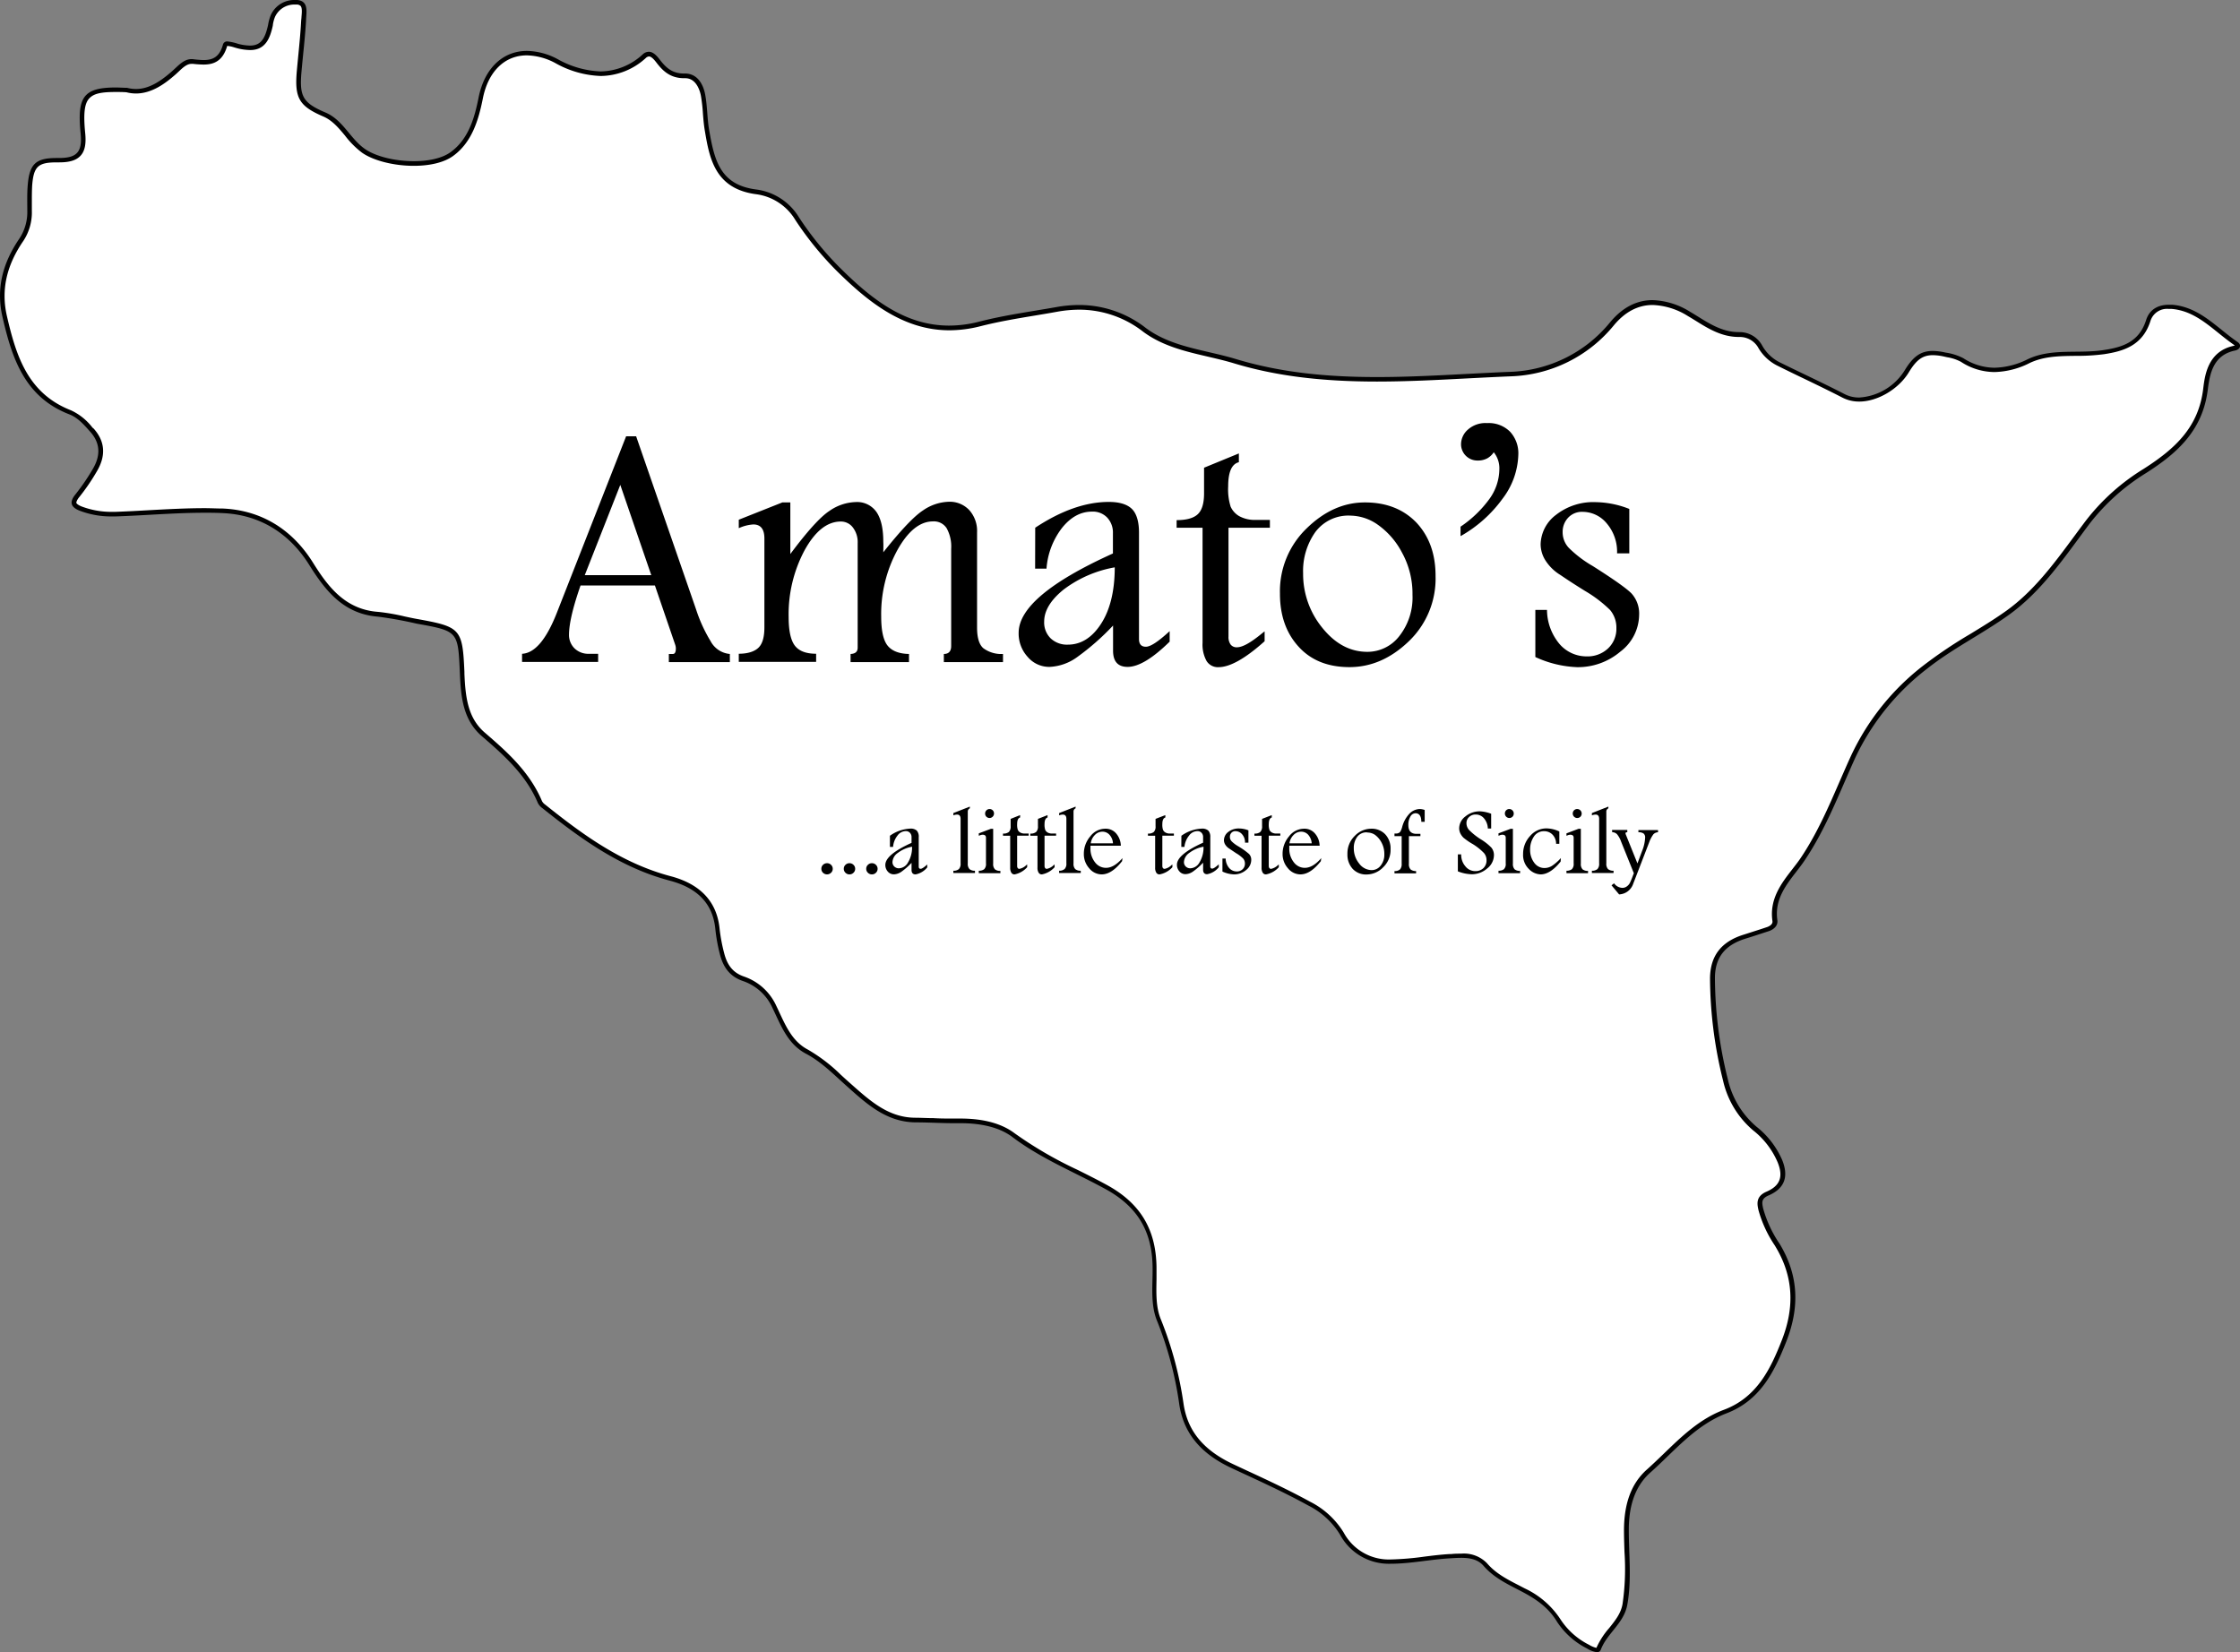
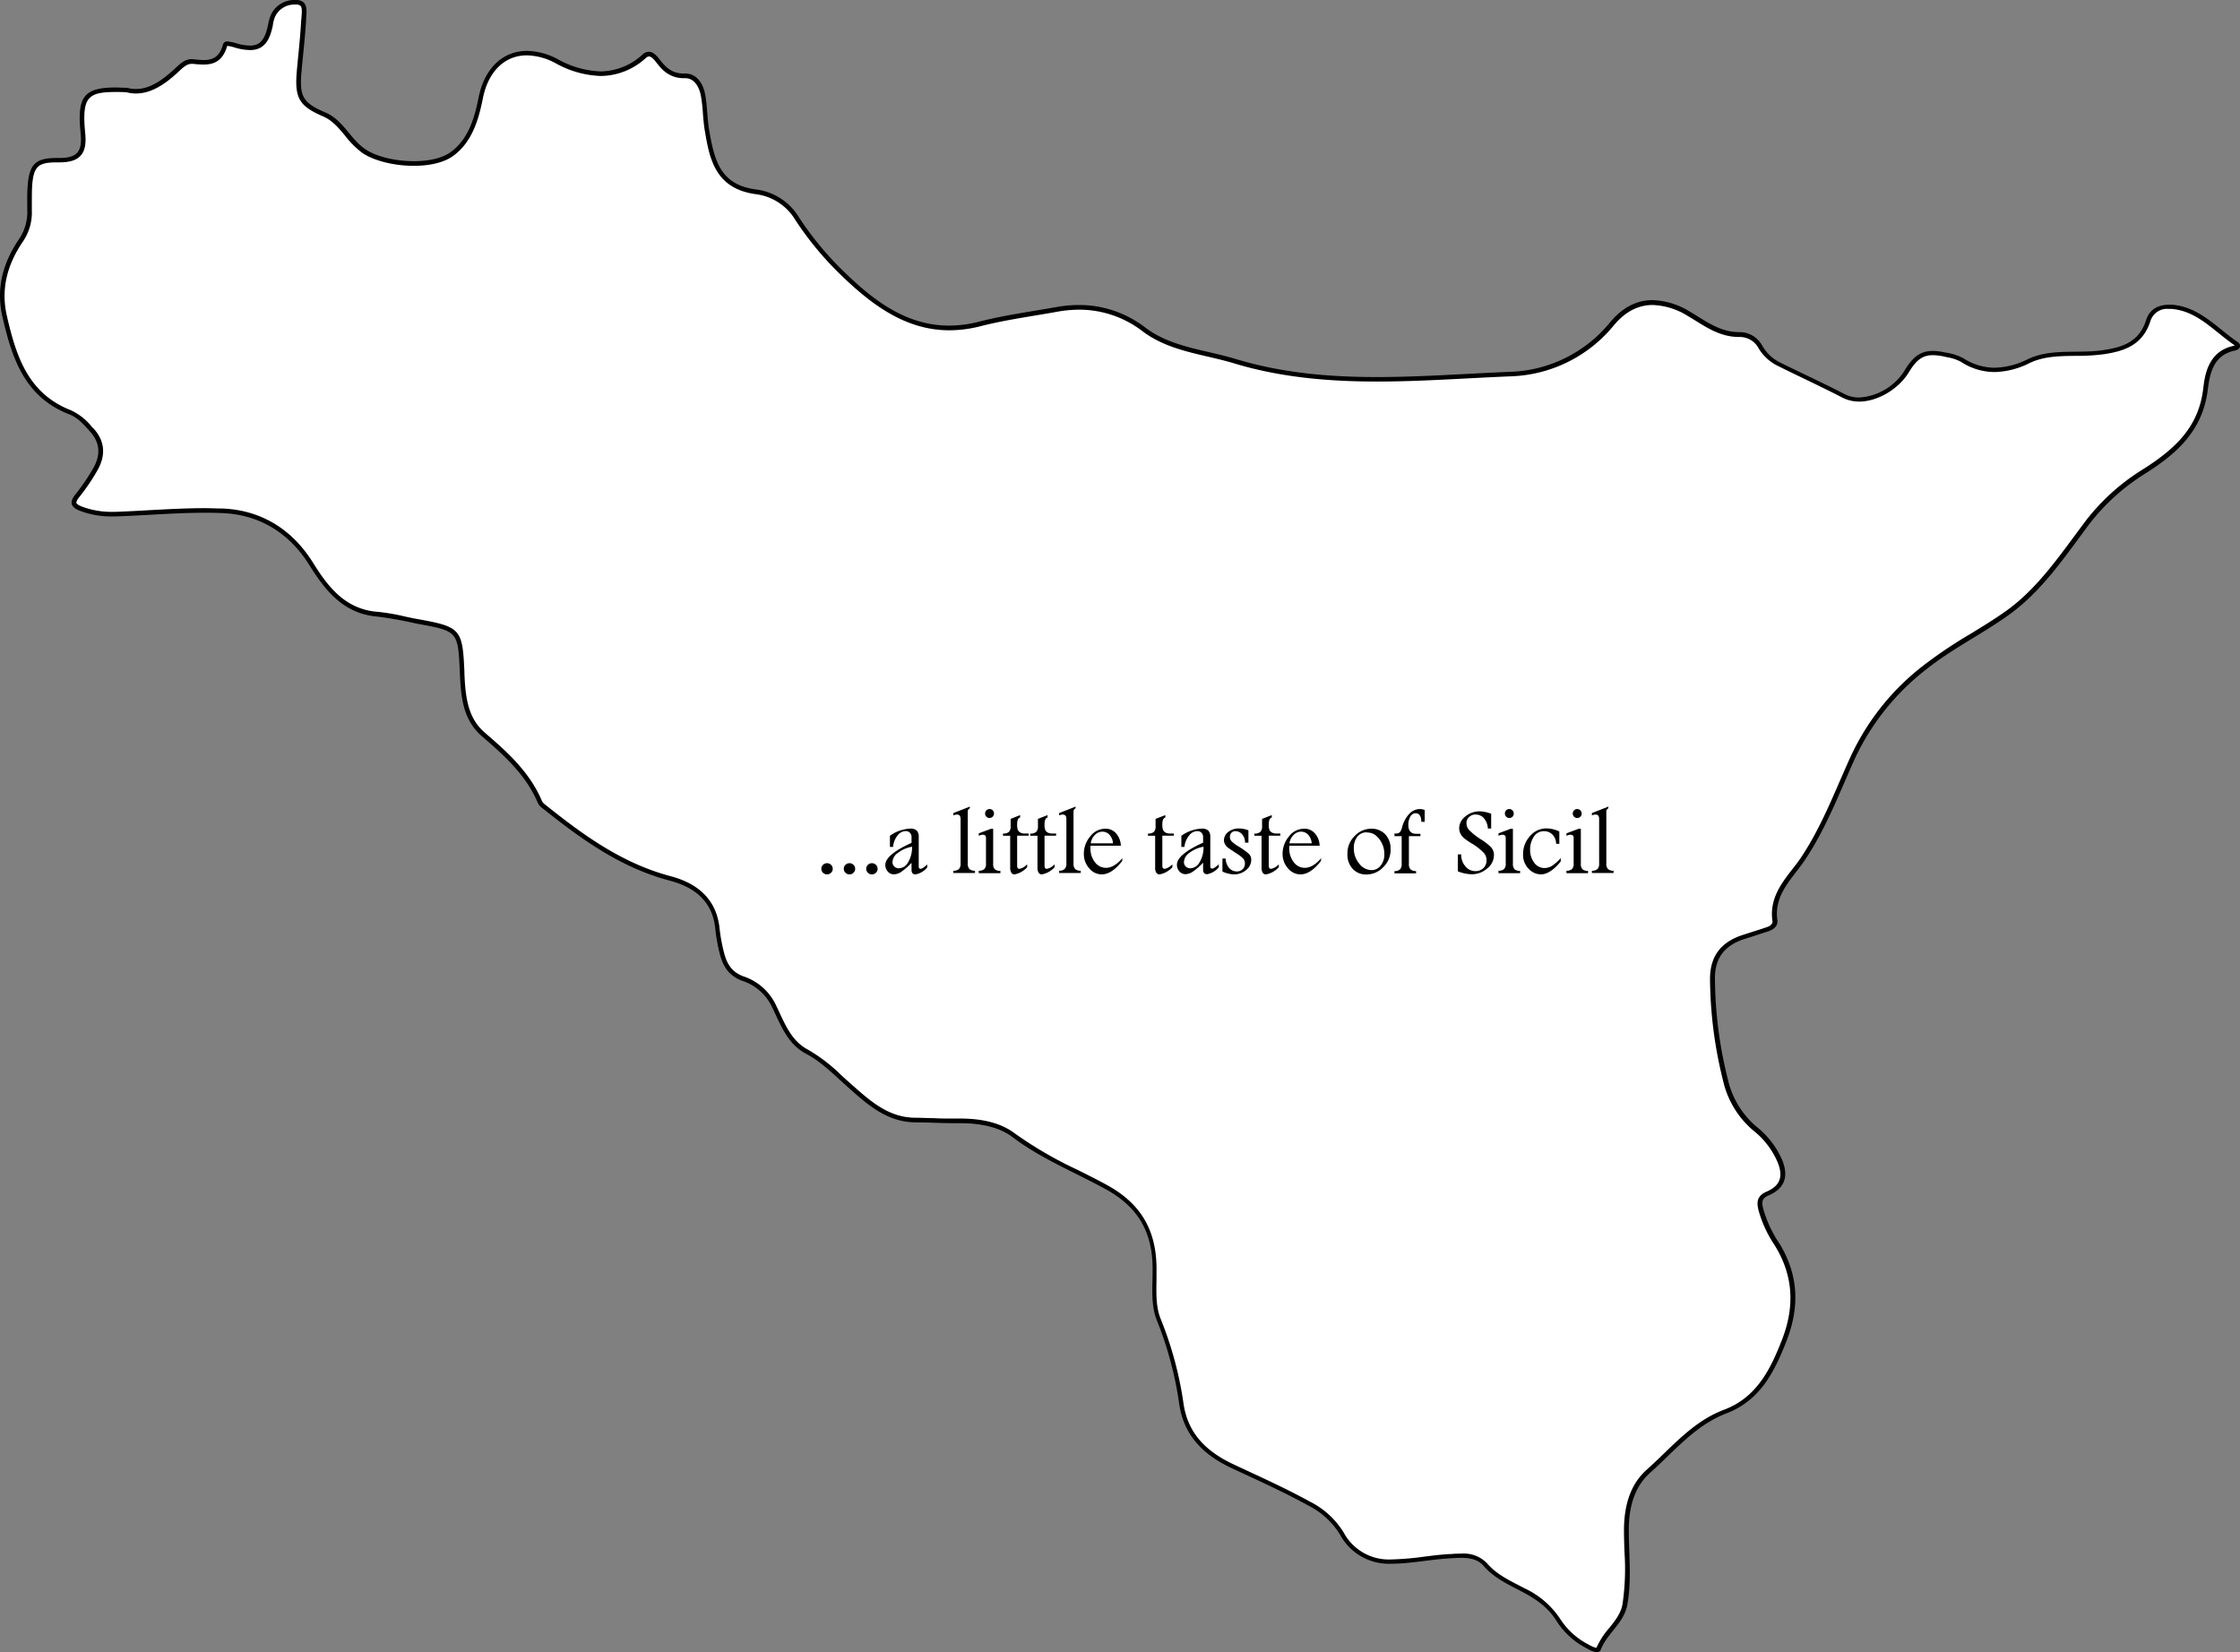
<svg xmlns="http://www.w3.org/2000/svg" viewBox="0 0 492.31 363.21">
  <rect x="0" y="0" width="492.31" height="363.21" fill="#808080" stroke="none" />
  <defs>
    <style>.cls-1{fill:#fff}</style>
  </defs>
  <title>amatos-logo-white</title>
  <g id="Layer_2" data-name="Layer 2">
    <g id="Layer_1-2" data-name="Layer 1">
      <path class="cls-1" d="M350.92 362.71A5.07 5.07 0 0 1 349 362a16.27 16.27 0 0 1-6.45-5.75 18.54 18.54 0 0 0-7.69-6.67l-1.31-.68c-2.66-1.36-5.17-2.66-7.18-5a6.64 6.64 0 0 0-5.3-1.92c-.71 0-1.43 0-2.14.09h-.39c-1.86.11-3.73.34-5.53.56a62 62 0 0 1-7.49.63 11.74 11.74 0 0 1-10.68-6.14 17.84 17.84 0 0 0-7.19-6.61c-4.61-2.54-9.43-4.77-14.09-6.94l-2.7-1.25c-6.77-3.17-10.36-7.5-11.3-13.64a78.86 78.86 0 0 0-4.9-18.47c-1.16-2.8-1.07-6-1-9v-1.91c.09-8.49-3.29-14.32-10.63-18.33-2.12-1.16-4.32-2.26-6.44-3.33a87.11 87.11 0 0 1-14-8.11c-2.71-2.06-6.72-3.14-11.59-3.14h-1.51c-1.47 0-3 0-4.42-.09-1.32 0-2.63-.08-3.94-.09-6.05 0-10.12-3.64-14.42-7.45l-.64-.57-1.67-1.51a35.61 35.61 0 0 0-7.19-5.51c-3.39-1.79-4.86-4.95-6.42-8.3-.24-.51-.47-1-.72-1.52a11.62 11.62 0 0 0-6.73-6.17c-2.56-.86-4-2.58-4.79-5.55a38 38 0 0 1-1-5.46c-.58-5.75-4-9.37-10.38-11.07-11-2.9-19.75-9.42-27.77-15.84a2.63 2.63 0 0 1-.83-.93c-2.73-6.51-7.9-11-12.46-14.9-3.89-3.36-4.4-8-4.64-13.31v-.41c-.41-9.24-.6-9.45-9.92-11.12-.94-.17-1.88-.38-2.82-.58a43.34 43.34 0 0 0-5.71-1c-7.54-.6-11.41-5.84-14.73-11.15-4.53-7.25-11.24-11.26-19.4-11.61-1.28 0-2.58-.08-4-.08-4 0-8.12.23-12.07.44-2.48.14-5 .28-7.56.36h-.74a19.2 19.2 0 0 1-6.79-1.2c-.89-.34-1.41-.73-1.52-1.15s.13-1 .71-1.69a45.39 45.39 0 0 0 3.83-5.6c1.94-3.25 1.73-6.22-.62-8.84l-.13-.2a12.3 12.3 0 0 0-4.53-3.67C5.75 86.88 3.09 78.53 1 69.58-.31 63.74.9 58.2 4.74 52.65a10.92 10.92 0 0 0 1.78-6.33v-1.71c0-1.28 0-2.6.07-3.88.36-4.45 1.52-5.54 5.91-5.54h.5c2.18 0 3.52-.41 4.35-1.32s1.11-2.36.89-4.64c-.44-4.44-.17-6.66 1-7.92s2.9-1.62 6.26-1.62c.73 0 1.52 0 2.38.07a8.45 8.45 0 0 0 2 .26c3.35 0 6.23-2.18 8.37-4.08l.65-.59c1-.95 2-1.84 3.15-1.84h.45a21.6 21.6 0 0 0 2.2.15c1.84 0 3.84-.45 4.75-3.77 0-.17.13-.32.56-.32a6.64 6.64 0 0 1 1.57.32l.64.18a11.28 11.28 0 0 0 2.73.41c2.8 0 3.81-2 4.46-4.94l.08-.41a7.86 7.86 0 0 1 .51-1.6 5.18 5.18 0 0 1 4.81-3h.53a1.64 1.64 0 0 1 1.17.5c.49.6.38 1.74.29 2.75 0 .28-.05.55-.07.81-.13 2.48-.38 5-.62 7.46-.12 1.23-.24 2.46-.34 3.69-.5 5.66.43 7.25 5.51 9.43 2.13.92 3.51 2.58 5 4.34a20 20 0 0 0 3.63 3.66c2.42 1.7 6.78 2.81 11.1 2.81 3.58 0 6.55-.74 8.38-2.09 4-2.93 5.4-7.67 6.33-12.36 1.23-6.15 5-9.83 10.15-9.83a14.33 14.33 0 0 1 6.5 1.75A21.22 21.22 0 0 0 132 16.2a14.32 14.32 0 0 0 9.61-3.83 1.62 1.62 0 0 1 1-.46c.58 0 1.2.47 2 1.48 1.27 1.67 2.76 3.3 5.72 3.3h.18c3 0 3.84 3.29 4 4.3a36.92 36.92 0 0 1 .45 3.93c.1 1.27.2 2.58.43 3.86 1.25 7.19 2.77 12.36 10.83 13.41a12.44 12.44 0 0 1 9 5.91 69.68 69.68 0 0 0 8.93 11c6.8 6.75 14.48 13 24.48 13a27.18 27.18 0 0 0 6.7-.88c3.94-1 8-1.69 12-2.35 1.63-.27 3.26-.54 4.89-.84a28 28 0 0 1 5-.46 23.37 23.37 0 0 1 14.35 5c4.15 3.09 9.19 4.26 14.06 5.4 1.91.44 3.88.9 5.76 1.47 9 2.72 19 4 31.27 4 6.59 0 13.29-.35 19.77-.69 3.21-.16 6.42-.33 9.63-.46a30.06 30.06 0 0 0 22.25-11c2.57-3.11 5.58-4.68 8.94-4.68a16 16 0 0 1 8 2.49c.59.34 1.18.7 1.76 1.07 2.75 1.71 5.6 3.47 9.22 3.47h.22a5.17 5.17 0 0 1 4.51 2.71 9.52 9.52 0 0 0 4 3.69c1.95 1 3.91 1.92 5.88 2.87 2.76 1.33 5.62 2.71 8.4 4.14a7.38 7.38 0 0 0 3.41.79 13.2 13.2 0 0 0 10.47-6.2c1.77-2.92 3.32-4 5.72-4a13 13 0 0 1 2.72.35l.55.12a10 10 0 0 1 3.19 1 13.07 13.07 0 0 0 7.14 2.17 17.46 17.46 0 0 0 7.51-1.93c3.24-1.53 6.67-1.57 10.3-1.61a44.57 44.57 0 0 0 6.2-.37c3.85-.59 8.11-1.68 9.77-7a4.28 4.28 0 0 1 4.49-3h.67c4.33.37 7.38 2.83 10.62 5.44 1.13.9 2.29 1.84 3.5 2.67.12.08.39.29.35.49s-.28.39-.69.48c-5 1-5.91 5.17-6.38 9-1.12 9.09-7.07 14-13.33 18a46.56 46.56 0 0 0-12.54 11.23c-.84 1.11-1.67 2.24-2.5 3.36-4.47 6.06-9.09 12.32-15.38 16.77-2.44 1.73-5.06 3.34-7.6 4.89a99.36 99.36 0 0 0-10.16 6.8 53.23 53.23 0 0 0-15.9 19.73c-.88 1.9-1.71 3.82-2.55 5.74-2.47 5.69-5 11.56-8.61 16.89-.55.82-1.17 1.61-1.82 2.46-2.33 3-5 6.38-4.28 11 .17 1.21-1.2 1.75-1.62 1.89l-1.42.46c-1.19.39-2.37.78-3.56 1.14-4.76 1.46-7.09 4.46-7.12 9.17a93.05 93.05 0 0 0 2.86 22.36 19.65 19.65 0 0 0 6.44 10.68 18.16 18.16 0 0 1 5.52 7.16c1.41 3.45.55 5.71-2.71 7.11-2.05.88-1.75 2.21-1.47 3.49a25.68 25.68 0 0 0 3.51 7.59l.18.31c3.94 6.53 4.39 13.4 1.4 21-2.48 6.31-5.52 12.71-12.91 15.51-5.29 2-9.27 5.85-13.12 9.56-1.2 1.17-2.45 2.37-3.71 3.49-3.28 2.91-4.88 7.16-4.9 13 0 1.6.06 3.22.11 4.79a54.2 54.2 0 0 1-.44 11.57c-.39 2.19-1.67 3.78-3 5.46a16.65 16.65 0 0 0-2.77 4.31c-.13.25-.21.34-.46.34z" />
      <path d="M64.77 1h.48a1.19 1.19 0 0 1 .83.32c.36.44.26 1.52.18 2.38 0 .29-.05.57-.07.83-.13 2.47-.37 5-.61 7.43-.12 1.24-.24 2.47-.35 3.71-.51 5.89.52 7.66 5.81 9.93 2 .87 3.36 2.49 4.78 4.2a19.47 19.47 0 0 0 3.73 3.75c2.49 1.76 7 2.9 11.38 2.9 3.68 0 6.76-.78 8.67-2.18 4.13-3 5.58-7.89 6.53-12.67 1.18-5.9 4.79-9.43 9.66-9.43a13.77 13.77 0 0 1 6.27 1.7A21.78 21.78 0 0 0 132 16.7a14.82 14.82 0 0 0 9.94-3.95 1.13 1.13 0 0 1 .7-.34c.4 0 .93.43 1.58 1.28 1.29 1.69 2.93 3.5 6.12 3.5h.26c2.54 0 3.29 3 3.45 3.89a36.5 36.5 0 0 1 .44 3.88c.1 1.28.21 2.6.44 3.9 1 5.93 2.21 12.64 11.25 13.83a11.85 11.85 0 0 1 8.63 5.68 70.77 70.77 0 0 0 9 11.09c6.89 6.82 14.66 13.14 24.84 13.14a27.66 27.66 0 0 0 6.82-.89c3.92-1 8-1.69 12-2.35 1.6-.27 3.26-.54 4.89-.84a27.89 27.89 0 0 1 4.89-.45 22.84 22.84 0 0 1 14 4.85c4.24 3.15 9.33 4.34 14.25 5.48 1.9.45 3.86.9 5.73 1.47 9.07 2.74 19.05 4 31.41 4 6.6 0 13.31-.35 19.8-.69 3.15-.16 6.42-.33 9.62-.46a30.51 30.51 0 0 0 22.61-11.18c2.48-3 5.35-4.5 8.56-4.5a15.54 15.54 0 0 1 7.72 2.42c.58.34 1.17.7 1.75 1.06 2.81 1.75 5.72 3.55 9.49 3.55h.3a4.67 4.67 0 0 1 4 2.46 10 10 0 0 0 4.23 3.89c2 1 3.95 1.94 5.89 2.87 2.76 1.33 5.61 2.71 8.38 4.14a8 8 0 0 0 3.64.84c4 0 8.63-2.71 10.9-6.44 1.68-2.78 3.06-3.76 5.29-3.76a12 12 0 0 1 2.61.34l.55.12a9.78 9.78 0 0 1 3 1 13.54 13.54 0 0 0 7.4 2.25 18 18 0 0 0 7.73-2c3.13-1.48 6.51-1.52 10.08-1.56a45.66 45.66 0 0 0 6.27-.37c4-.62 8.43-1.75 10.18-7.33a3.82 3.82 0 0 1 4-2.62h.63c4.17.35 7.17 2.77 10.35 5.33 1.13.91 2.31 1.85 3.53 2.69L491 76c-5.76 1.18-6.42 6.53-6.77 9.4-1 8.39-6 13.13-13.11 17.67a47.21 47.21 0 0 0-12.67 11.35c-.84 1.11-1.67 2.24-2.5 3.36-4.44 6-9 12.26-15.26 16.66-2.44 1.73-5.05 3.32-7.58 4.87a100.4 100.4 0 0 0-10.21 6.84 53.77 53.77 0 0 0-16.05 19.91c-.88 1.91-1.72 3.86-2.55 5.75-2.46 5.67-5 11.52-8.56 16.81-.54.8-1.16 1.59-1.81 2.43-2.38 3.07-5.09 6.55-4.38 11.42.12.82-.94 1.24-1.27 1.34l-1.42.47-3.55 1.14c-5 1.52-7.44 4.68-7.48 9.63a94.1 94.1 0 0 0 2.87 22.49 20.18 20.18 0 0 0 6.62 10.94 17.78 17.78 0 0 1 5.37 7c1.29 3.18.54 5.17-2.44 6.46-2.44 1.05-2.05 2.79-1.77 4.06a26.32 26.32 0 0 0 3.57 7.74l.18.3c3.85 6.4 4.3 13.13 1.37 20.58-2.44 6.21-5.42 12.49-12.62 15.23-5.4 2-9.41 5.92-13.29 9.66-1.2 1.16-2.45 2.36-3.7 3.48-3.4 3-5.05 7.38-5.07 13.35 0 1.61.06 3.24.11 4.81a53.73 53.73 0 0 1-.43 11.46c-.37 2.06-1.61 3.6-2.92 5.24a17.35 17.35 0 0 0-2.82 4.37 5.41 5.41 0 0 1-1.62-.68A16.06 16.06 0 0 1 343 356a19 19 0 0 0-7.88-6.85l-1.31-.68c-2.61-1.34-5.08-2.62-7-4.86a7.07 7.07 0 0 0-5.68-2.1c-.73 0-1.46 0-2.17.09h-.39c-1.87.11-3.75.34-5.57.57a63.05 63.05 0 0 1-7.47.62 11.25 11.25 0 0 1-10.2-5.9 18.31 18.31 0 0 0-7.38-6.79c-4.62-2.54-9.44-4.78-14.1-6.94l-2.72-1.27c-6.6-3.08-10.1-7.29-11-13.26a79.43 79.43 0 0 0-5-18.63c-1.12-2.7-1-5.82-.95-8.83v-1.92c.09-8.69-3.37-14.66-10.89-18.77-2.13-1.17-4.33-2.27-6.46-3.33a87 87 0 0 1-13.83-8.04c-2.84-2.15-6.85-3.24-11.9-3.24h-1.52c-1.46 0-3 0-4.41-.09-1.29 0-2.62-.08-3.94-.09-5.86 0-9.86-3.58-14.09-7.33l-.64-.57c-.56-.49-1.11-1-1.66-1.5a36.1 36.1 0 0 0-7.29-5.58c-3.24-1.71-4.68-4.8-6.21-8.07q-.35-.77-.72-1.53a12.1 12.1 0 0 0-7-6.42c-2.41-.81-3.75-2.37-4.47-5.21a36.8 36.8 0 0 1-1-5.38c-.6-5.9-4.21-9.77-10.75-11.5-10.89-2.88-19.6-9.36-27.59-15.75a2.19 2.19 0 0 1-.68-.74c-2.78-6.61-8-11.11-12.59-15.08-3.74-3.23-4.24-7.78-4.47-12.95v-.41c-.42-9.45-.81-9.88-10.33-11.6-.93-.16-1.88-.37-2.81-.57a45.4 45.4 0 0 0-5.77-1c-7.36-.5-11.16-5.67-14.4-10.87-4.63-7.4-11.47-11.49-19.8-11.85-1.29 0-2.61-.08-4-.08-4 0-8.14.23-12.11.44-2.47.14-5 .28-7.53.37h-.73a18.46 18.46 0 0 1-6.59-1.16c-1-.39-1.19-.72-1.22-.81s.09-.61.62-1.25a45.19 45.19 0 0 0 3.87-5.65c2.06-3.46 1.83-6.63-.68-9.43l-.26-.21a12.66 12.66 0 0 0-4.73-3.81C6.15 86.5 3.55 78.29 1.52 69.47c-1.31-5.69-.12-11.1 3.63-16.54A11.36 11.36 0 0 0 7 46.32v-1.71c0-1.27 0-2.58.07-3.84.33-4.17 1.29-5.08 5.4-5.08H13c2.33 0 3.79-.46 4.72-1.48s1.25-2.59 1-5c-.41-4.22-.16-6.41.86-7.54s2.68-1.45 5.89-1.45c.69 0 1.44 0 2.31.06a8.48 8.48 0 0 0 2.11.27c3.52 0 6.5-2.25 8.71-4.2l.65-.6c.93-.88 1.82-1.71 2.81-1.71h.4a22.36 22.36 0 0 0 2.25.15c1.9 0 4.19-.46 5.22-4.09H50a6.43 6.43 0 0 1 1.43.3c.23.07.45.14.66.19A11.72 11.72 0 0 0 55 11c3.32 0 4.34-2.56 4.95-5.33l.05-.4a7.7 7.7 0 0 1 .43-1.53A4.65 4.65 0 0 1 64.77 1m0-1a5.65 5.65 0 0 0-5.26 3.32 10.27 10.27 0 0 0-.59 2.16c-.7 3.21-1.7 4.54-4 4.54a11.3 11.3 0 0 1-2.61-.39A11 11 0 0 0 50 9.11a.94.94 0 0 0-1 .69c-.77 2.81-2.33 3.4-4.27 3.4a22.59 22.59 0 0 1-2.39-.2h-.29c-1.67 0-2.89 1.46-4.13 2.56-2.46 2.18-5.08 4-8 4a7.55 7.55 0 0 1-2-.26c-.89 0-1.71-.07-2.46-.07-7.22 0-8.52 2.17-7.74 10.09.4 4.05-.77 5.41-4.74 5.41h-.5c-4.63 0-6 1.29-6.39 6-.15 1.82-.09 3.71-.09 5.58a10.59 10.59 0 0 1-1.69 6.06C.69 57.64-.93 63.26.55 69.69c2.09 9.1 4.89 17.61 14.69 21.39 1.9.74 3.22 2.3 4.57 3.8 2.36 2.63 2.25 5.42.56 8.25a46.53 46.53 0 0 1-3.78 5.53c-1.55 1.88-.85 2.92 1 3.63a19.49 19.49 0 0 0 7 1.23h.76c6.54-.22 13.08-.81 19.61-.81 1.32 0 2.65 0 4 .08 8.11.35 14.63 4.39 19 11.38 3.6 5.76 7.59 10.78 15.11 11.38a85.71 85.71 0 0 1 8.48 1.53c9.24 1.66 9.11 1.66 9.53 11.06.22 5 .66 10.08 4.81 13.67 4.92 4.24 9.73 8.53 12.33 14.71a3.17 3.17 0 0 0 1 1.13c8.48 6.78 17.21 13.09 28 15.93 5.43 1.44 9.4 4.5 10 10.64a37.06 37.06 0 0 0 1 5.53c.71 2.78 2.1 4.89 5.12 5.91a11 11 0 0 1 6.44 5.91c1.84 3.78 3.28 7.89 7.36 10.05 3.35 1.77 6 4.47 8.76 6.94 4.48 4 8.83 8.11 15.39 8.15 2.78 0 5.57.18 8.35.18h1.52c4.08 0 8.29.76 11.29 3 6.35 4.81 13.66 7.73 20.5 11.47 7.46 4.08 10.45 9.83 10.37 17.89 0 3.74-.45 7.65 1 11.14a78.59 78.59 0 0 1 4.87 18.35c1.09 7.14 5.69 11.27 11.57 14 5.64 2.63 11.3 5.17 16.76 8.18a17.22 17.22 0 0 1 7 6.42 12.18 12.18 0 0 0 11.06 6.39c4.4 0 8.69-.94 13.05-1.19.82-.05 1.67-.11 2.5-.11 1.87 0 3.67.31 4.92 1.75 2.42 2.79 5.58 4.16 8.63 5.78s5.68 3.46 7.5 6.48a17.07 17.07 0 0 0 6.63 5.92 5.34 5.34 0 0 0 2.16.81.84.84 0 0 0 .86-.57c1.4-3.63 5.07-5.76 5.82-9.86 1-5.51.32-11 .33-16.45 0-4.8 1.12-9.4 4.73-12.6 5.26-4.67 9.83-10.36 16.68-13 7.4-2.81 10.53-9 13.2-15.79 2.93-7.46 2.77-14.48-1.44-21.46a26.46 26.46 0 0 1-3.63-7.75c-.3-1.35-.45-2.22 1.18-2.92 3.53-1.52 4.46-4.12 3-7.76a18.92 18.92 0 0 0-5.67-7.36 19.25 19.25 0 0 1-6.28-10.4 93 93 0 0 1-2.84-22.25c0-4.61 2.29-7.32 6.77-8.69 1.67-.51 3.32-1.07 5-1.61 1.18-.38 2.13-1.23 1.95-2.44-.83-5.67 3.46-9.32 6-13.14 4.8-7.14 7.68-15 11.19-22.7A53.33 53.33 0 0 1 423.53 147c5.52-4.38 12-7.58 17.74-11.67 7.52-5.32 12.57-13 18-20.24a46.66 46.66 0 0 1 12.4-11.11c7.12-4.53 12.48-9.56 13.57-18.39.45-3.61 1.27-7.57 6-8.54 1-.21 1.59-1.15.53-1.88-4.56-3.11-8.3-7.68-14.36-8.18h-.72c-2.36 0-4.25 1-5 3.32-1.49 4.75-5 6-9.38 6.64-5.54.86-11.39-.47-16.63 2a17.09 17.09 0 0 1-7.3 1.88 12.68 12.68 0 0 1-6.87-2.09 12.35 12.35 0 0 0-3.91-1.24 13.43 13.43 0 0 0-2.82-.36c-2.66 0-4.35 1.27-6.15 4.24a12.68 12.68 0 0 1-10 6 6.91 6.91 0 0 1-3.18-.73c-4.72-2.44-9.54-4.65-14.29-7a9.12 9.12 0 0 1-3.84-3.65 5.66 5.66 0 0 0-4.85-3h-.3c-4.25 0-7.43-2.55-10.74-4.48a16.51 16.51 0 0 0-8.22-2.55c-3.43 0-6.58 1.55-9.33 4.86A29.57 29.57 0 0 1 332 81.73c-9.77.39-19.59 1.15-29.38 1.15-10.43 0-20.84-.87-31.13-4-6.66-2-14-2.56-19.66-6.79a23.83 23.83 0 0 0-14.65-5.05 28.73 28.73 0 0 0-5.07.47c-5.66 1-11.38 1.77-16.94 3.2a26.38 26.38 0 0 1-6.57.86c-9.81 0-17.26-6-24.13-12.85a69.73 69.73 0 0 1-8.86-10.93 12.92 12.92 0 0 0-9.34-6.13c-8-1-9.24-6.38-10.4-13-.45-2.57-.4-5.23-.87-7.8s-1.87-4.7-4.44-4.7h-.26c-2.61 0-4-1.36-5.33-3.1-.7-.92-1.48-1.68-2.37-1.68a2 2 0 0 0-1.35.58A13.91 13.91 0 0 1 132 15.7a20.88 20.88 0 0 1-9.44-2.7 14.8 14.8 0 0 0-6.73-1.81c-5.35 0-9.37 3.86-10.64 10.24-.85 4.27-2.15 9.12-6.14 12-1.86 1.37-4.9 2-8.08 2-4.07 0-8.37-1-10.81-2.72-3.28-2.32-4.78-6.37-8.68-8-5-2.13-5.68-3.6-5.22-8.92.33-3.73.78-7.45 1-11.18.02-1.75.74-4.35-1.92-4.61a5.44 5.44 0 0 0-.57 0z" />
      <path d="M181.74 189.74a1.24 1.24 0 0 1 .92.37 1.18 1.18 0 0 1 .36.86 1.16 1.16 0 0 1-.37.87 1.27 1.27 0 0 1-1.77 0 1.19 1.19 0 0 1-.36-.87 1.16 1.16 0 0 1 .37-.88 1.26 1.26 0 0 1 .85-.35zm4.93 0a1.24 1.24 0 0 1 .92.37 1.18 1.18 0 0 1 .36.86 1.16 1.16 0 0 1-.37.87 1.21 1.21 0 0 1-.89.36 1.19 1.19 0 0 1-.87-.36 1.16 1.16 0 0 1-.37-.87 1.14 1.14 0 0 1 .38-.88 1.22 1.22 0 0 1 .84-.35zm4.93 0a1.22 1.22 0 0 1 .92.37 1.18 1.18 0 0 1 .36.86 1.16 1.16 0 0 1-.37.87 1.21 1.21 0 0 1-.89.36 1.2 1.2 0 0 1-.87-.36 1.16 1.16 0 0 1-.37-.87 1.14 1.14 0 0 1 .38-.88 1.22 1.22 0 0 1 .84-.35zm3.99-6.03a8.21 8.21 0 0 1 4.48-1.57 2 2 0 0 1 1.42.43 2 2 0 0 1 .43 1.47v6.46c0 .31.14.47.42.47s.76-.32 1.45-.95v.64a4.3 4.3 0 0 1-2.56 1.54c-.6 0-.89-.33-.89-1v-1.53a15.77 15.77 0 0 1-2.19 1.92 3.08 3.08 0 0 1-1.69.6 1.74 1.74 0 0 1-1.33-.6 2.17 2.17 0 0 1-.55-1.48c0-1.49 1.92-3.11 5.76-4.84V184a1.33 1.33 0 0 0-.35-.94 1.19 1.19 0 0 0-.94-.37 2.31 2.31 0 0 0-1.82 1 4.58 4.58 0 0 0-.95 2.47h-.69zm4.86 2.41a7.12 7.12 0 0 0-3.11 1.35 2.6 2.6 0 0 0-1.19 2 1.32 1.32 0 0 0 .4 1 1.41 1.41 0 0 0 1 .39 2.37 2.37 0 0 0 2-1.26 6.34 6.34 0 0 0 .9-3.48zm12.7-8.44a.76.76 0 0 0-.45.75v11.36a1.65 1.65 0 0 0 .38 1.25 1.79 1.79 0 0 0 1.2.36v.5h-4.75v-.5a1.78 1.78 0 0 0 1.22-.37 1.7 1.7 0 0 0 .37-1.24V180c0-.63-.26-.95-.79-.95a2.5 2.5 0 0 0-.8.17v-.5l3.62-1.42zm1.97 13.72a1.87 1.87 0 0 0 1.19-.34 1.62 1.62 0 0 0 .39-1.27v-5.66c0-.43-.25-.65-.74-.65a1.53 1.53 0 0 0-.59.14l-.25.09v-.53l2.66-1h.5v7.65a1.64 1.64 0 0 0 .39 1.26 1.84 1.84 0 0 0 1.2.35v.5h-4.75zm2.35-13.57a1 1 0 0 1 .73.3 1 1 0 0 1-.71 1.68 1 1 0 0 1-.7-.29.94.94 0 0 1-.28-.69 1 1 0 0 1 .3-.72 1 1 0 0 1 .66-.28zm6.73 1.34v.53c-.44.11-.65.6-.65 1.47a3.48 3.48 0 0 0 .15 1.24 1.21 1.21 0 0 0 .52.58 1.89 1.89 0 0 0 1 .23h.86v.47h-2.53v6.64a.74.74 0 0 0 .13.48.42.42 0 0 0 .38.17 2.92 2.92 0 0 0 1.51-.83l.18-.13v.6a5 5 0 0 1-2.75 1.58.79.79 0 0 1-.73-.38 2.09 2.09 0 0 1-.25-1.12v-7h-1.58v-.47a1.89 1.89 0 0 0 1.3-.36 1.74 1.74 0 0 0 .38-1.27V180zm6.03 0v.53q-.66.17-.66 1.47a3.48 3.48 0 0 0 .15 1.24 1.23 1.23 0 0 0 .53.58 1.87 1.87 0 0 0 1 .23h.86v.47h-2.54v6.64a.81.81 0 0 0 .13.48.45.45 0 0 0 .39.17 3 3 0 0 0 1.51-.83l.18-.13v.6a5 5 0 0 1-2.78 1.58.79.79 0 0 1-.73-.38 2 2 0 0 1-.25-1.12v-7h-1.58v-.47a1.84 1.84 0 0 0 1.29-.36 1.69 1.69 0 0 0 .39-1.27V180zm6.16-1.49a.76.76 0 0 0-.45.75v11.36a1.65 1.65 0 0 0 .38 1.25 1.82 1.82 0 0 0 1.21.36v.5h-4.76v-.5a1.78 1.78 0 0 0 1.23-.4 1.66 1.66 0 0 0 .37-1.24V180c0-.63-.26-.95-.79-.95a2.55 2.55 0 0 0-.8.17v-.5l3.62-1.42zm10.22 11.62c-1.54 1.94-3 2.9-4.5 2.9a3.54 3.54 0 0 1-2.72-1.34 4.63 4.63 0 0 1-1.18-3.18 5.82 5.82 0 0 1 1.4-3.82 4.14 4.14 0 0 1 3.3-1.7 3 3 0 0 1 2.43 1.08 4.3 4.3 0 0 1 1 2.65h-6.68v.59a4.83 4.83 0 0 0 1 3.06 3 3 0 0 0 2.41 1.22c1.18 0 2.39-.71 3.63-2.14zm-2-3.93a3 3 0 0 0-.78-1.89 2.06 2.06 0 0 0-1.54-.67 2.28 2.28 0 0 0-1.66.73 3.15 3.15 0 0 0-.9 1.83zm11.51-6.2v.53q-.66.17-.66 1.47a3.48 3.48 0 0 0 .15 1.24 1.23 1.23 0 0 0 .53.58 1.87 1.87 0 0 0 1 .23h.86v.47h-2.54v6.64a.81.81 0 0 0 .13.48.45.45 0 0 0 .39.17 3 3 0 0 0 1.51-.83l.18-.13v.6a5 5 0 0 1-2.81 1.58.79.79 0 0 1-.73-.38 2 2 0 0 1-.25-1.12v-7h-1.58v-.47a1.84 1.84 0 0 0 1.29-.36 1.69 1.69 0 0 0 .38-1.27V180zm3.53 4.54a8.22 8.22 0 0 1 4.49-1.57 2 2 0 0 1 1.42.43A2 2 0 0 1 266 184v6.46c0 .31.14.47.42.47s.76-.32 1.45-.95v.64a4.27 4.27 0 0 1-2.56 1.54c-.59 0-.89-.33-.89-1v-1.53a14.7 14.7 0 0 1-2.19 1.92 3.08 3.08 0 0 1-1.69.6 1.71 1.71 0 0 1-1.32-.6 2.12 2.12 0 0 1-.55-1.48c0-1.49 1.91-3.11 5.75-4.84V184a1.33 1.33 0 0 0-.34-.94 1.21 1.21 0 0 0-.94-.37 2.3 2.3 0 0 0-1.82 1 4.59 4.59 0 0 0-1 2.47h-.69zm4.86 2.41a7.17 7.17 0 0 0-3.11 1.35 2.63 2.63 0 0 0-1.19 2 1.32 1.32 0 0 0 .4 1 1.41 1.41 0 0 0 1 .39 2.38 2.38 0 0 0 2-1.26 6.34 6.34 0 0 0 .9-3.48zm4.87 2.6a3.27 3.27 0 0 0 .77 2.08 2.17 2.17 0 0 0 1.65.75 1.8 1.8 0 0 0 1.31-.49 1.64 1.64 0 0 0 .5-1.23 1.68 1.68 0 0 0-.38-1.11 7.56 7.56 0 0 0-1.54-1.17l-1.49-1a2.8 2.8 0 0 1-.93-.92 1.85 1.85 0 0 1-.27-.95 2.33 2.33 0 0 1 .92-1.79 3.7 3.7 0 0 1 2.46-.78 5.6 5.6 0 0 1 2 .41v2.71h-.75a2.62 2.62 0 0 0-.64-1.84 1.91 1.91 0 0 0-1.45-.69 1.16 1.16 0 0 0-.9.36 1.28 1.28 0 0 0-.33.87 1.37 1.37 0 0 0 .38 1 7 7 0 0 0 1.45 1.09 16.23 16.23 0 0 1 2.36 1.68 1.81 1.81 0 0 1 .5 1.3 2.84 2.84 0 0 1-1.14 2.25 4 4 0 0 1-2.64.95 6.64 6.64 0 0 1-2.55-.62v-2.86zm10.13-9.55v.53q-.66.17-.66 1.47a3.48 3.48 0 0 0 .15 1.24 1.23 1.23 0 0 0 .53.58 1.87 1.87 0 0 0 1 .23h.86v.47h-2.54v6.64a.81.81 0 0 0 .13.48.45.45 0 0 0 .39.17 3 3 0 0 0 1.51-.83l.18-.13v.6a5 5 0 0 1-2.81 1.58.79.79 0 0 1-.73-.38 2 2 0 0 1-.25-1.12v-7h-1.57v-.47a1.84 1.84 0 0 0 1.29-.36 1.69 1.69 0 0 0 .39-1.27V180zm10.78 10.13c-1.54 1.94-3 2.9-4.5 2.9a3.55 3.55 0 0 1-2.72-1.34 4.67 4.67 0 0 1-1.18-3.18 5.87 5.87 0 0 1 1.4-3.82 4.17 4.17 0 0 1 3.31-1.7 3 3 0 0 1 2.43 1.08 4.24 4.24 0 0 1 1 2.65h-6.67v.59a4.77 4.77 0 0 0 1 3.06 3 3 0 0 0 2.4 1.22c1.19 0 2.4-.71 3.63-2.14zm-2-3.93a3.15 3.15 0 0 0-.78-1.89 2.08 2.08 0 0 0-1.54-.67 2.3 2.3 0 0 0-1.67.73 3.15 3.15 0 0 0-.9 1.83zm13.02-3.21a4.11 4.11 0 0 1 3.13 1.22 4.55 4.55 0 0 1 1.18 3.27 5.27 5.27 0 0 1-1.64 4 5.08 5.08 0 0 1-3.6 1.57 4 4 0 0 1-3.1-1.25 4.61 4.61 0 0 1-1.14-3.24 5.35 5.35 0 0 1 1.62-4 5 5 0 0 1 3.55-1.57zm-.88.8a2.53 2.53 0 0 0-2.15 1 4.06 4.06 0 0 0-.74 2.51 5.21 5.21 0 0 0 1.17 3.33 3.46 3.46 0 0 0 2.74 1.46 2.47 2.47 0 0 0 2-1 3.82 3.82 0 0 0 .8-2.52 5.2 5.2 0 0 0-.64-2.58 4.87 4.87 0 0 0-1.47-1.69 3 3 0 0 0-1.71-.47zm6.05.26h.46a1.28 1.28 0 0 0 .6-.2c.23-.13.43-.53.62-1.19a6.72 6.72 0 0 1 1.63-3 3.28 3.28 0 0 1 2.28-1 3.76 3.76 0 0 1 1.05.21v2.61h-.74c0-1.26-.46-1.89-1.27-1.89a1.32 1.32 0 0 0-1.13.72 3.51 3.51 0 0 0-.45 1.88c0 1.29.6 1.93 1.79 1.93h.86v.5h-2.53v6.07a1.68 1.68 0 0 0 .38 1.26 1.88 1.88 0 0 0 1.2.35v.5h-4.75v-.5a1.68 1.68 0 0 0 1.24-.39 1.76 1.76 0 0 0 .34-1.22v-6.07h-1.58zm15.18.93a3.44 3.44 0 0 1-.72-1 2.55 2.55 0 0 1-.24-1.09 3.29 3.29 0 0 1 1.37-2.6 4.88 4.88 0 0 1 3.2-1.12 8.08 8.08 0 0 1 2.46.53v3.24H327a3.61 3.61 0 0 0-.83-2.21 2.35 2.35 0 0 0-1.83-.86 2 2 0 0 0-1.46.55 1.76 1.76 0 0 0-.58 1.36 2.26 2.26 0 0 0 .58 1.49 14.24 14.24 0 0 0 2.71 2.13 11.7 11.7 0 0 1 2.2 1.76 2.59 2.59 0 0 1 .55 1.68 3.74 3.74 0 0 1-1.49 2.89 5.09 5.09 0 0 1-3.39 1.27 8.64 8.64 0 0 1-3.05-.64v-3.73h.73a3.86 3.86 0 0 0 .92 2.62 2.75 2.75 0 0 0 2.16 1.06 2.49 2.49 0 0 0 1.82-.67 2.31 2.31 0 0 0 .67-1.71 2.41 2.41 0 0 0-.55-1.58 12.65 12.65 0 0 0-2.5-2c-.74-.41-1.39-.88-2-1.37zm7.68 7.25a1.85 1.85 0 0 0 1.19-.34 1.58 1.58 0 0 0 .4-1.27v-5.66c0-.43-.25-.65-.75-.65a1.57 1.57 0 0 0-.59.14l-.25.09v-.53l2.66-1h.51v7.65a1.68 1.68 0 0 0 .38 1.26 1.88 1.88 0 0 0 1.2.35v.5h-4.75zm2.35-13.57a1 1 0 0 1 .73 1.69 1 1 0 0 1-.71.29 1 1 0 0 1-.68-1.7 1 1 0 0 1 .66-.28zM343 189.38c-1.51 1.88-3 2.82-4.39 2.82A3.77 3.77 0 0 1 336 191a4.28 4.28 0 0 1-1.25-3.3 5.72 5.72 0 0 1 1.52-3.92 4.7 4.7 0 0 1 3.63-1.69 6.78 6.78 0 0 1 2.81.68v2.7H342a2.83 2.83 0 0 0-.78-2 2.51 2.51 0 0 0-1.88-.76 2.56 2.56 0 0 0-2.24 1.21 5 5 0 0 0-.81 2.81 4.65 4.65 0 0 0 .89 2.89 2.74 2.74 0 0 0 2.3 1.18 3.1 3.1 0 0 0 1.67-.51 10.39 10.39 0 0 0 1.9-1.68zm1.28 2.02a1.9 1.9 0 0 0 1.19-.34 1.62 1.62 0 0 0 .39-1.27v-5.66c0-.43-.25-.65-.75-.65a1.57 1.57 0 0 0-.59.14l-.24.09v-.53l2.65-1h.51v7.65a1.68 1.68 0 0 0 .38 1.26 1.88 1.88 0 0 0 1.2.35v.5h-4.74zm2.34-13.57a1 1 0 0 1 .73 1.69 1 1 0 0 1-.71.29 1 1 0 0 1-.69-.29 1 1 0 0 1 0-1.41 1 1 0 0 1 .67-.28zm6.87-.15a.76.76 0 0 0-.45.75v11.36a1.65 1.65 0 0 0 .38 1.25 1.82 1.82 0 0 0 1.21.36v.5h-4.76v-.5a1.78 1.78 0 0 0 1.22-.37 1.66 1.66 0 0 0 .37-1.24V180c0-.63-.26-.95-.78-.95a2.55 2.55 0 0 0-.81.17v-.5l3.62-1.42z" />
-       <path d="M354.3 182.43h3.35v.49c-.26 0-.39.1-.39.25a.65.65 0 0 0 .06.26l2.56 6.36 1-2.68a8.89 8.89 0 0 0 .69-3 1.08 1.08 0 0 0-.35-.9 1.86 1.86 0 0 0-1.13-.27v-.49h4.31v.49a1.46 1.46 0 0 0-1 .43 6.8 6.8 0 0 0-.91 1.7l-3.55 9.21a3.41 3.41 0 0 1-3.09 2.32l-1.67-2 .56-.44a2.34 2.34 0 0 0 1.82 1 1.6 1.6 0 0 0 1-.33 2.15 2.15 0 0 0 .67-.78 17.79 17.79 0 0 0 .69-1.68l.17-.42-2.82-7a5.2 5.2 0 0 0-.87-1.57 1.46 1.46 0 0 0-1.07-.45zM137.61 95.9h2.2L153 134a32.65 32.65 0 0 0 3.18 6.94 5.3 5.3 0 0 0 4.23 2.81v1.79H147v-1.79h.89c.43 0 .65-.4.65-1.22a2.66 2.66 0 0 0-.15-.83l-4.45-13h-16.35q-2.52 7.23-2.53 10.77a4.11 4.11 0 0 0 1.21 3.05 4.33 4.33 0 0 0 3.19 1.19h2v1.79h-16.72v-1.79q4.17-.21 7.6-8.9zm-1.28 10.68l-7.81 19.85h14.62zm57.8 14.82q5.79-7.29 8.72-9.2a10.46 10.46 0 0 1 5.77-1.91 5.85 5.85 0 0 1 4.4 1.83 6.84 6.84 0 0 1 1.72 4.89v20.93c0 2.21.45 3.72 1.36 4.53a6.62 6.62 0 0 0 4.34 1.28v1.79h-13v-1.79c1.07 0 1.61-.6 1.61-1.75v-21.38a8.28 8.28 0 0 0-1-4.52 3.31 3.31 0 0 0-3-1.49q-4.32 0-7.85 6.35a29.47 29.47 0 0 0-3.53 14.56q0 4.66 1.42 6.41t4.69 1.82v1.79h-12.84v-1.79q1.56-.06 1.56-1.38v-23a5.27 5.27 0 0 0-1.06-3.43 3.27 3.27 0 0 0-2.66-1.3q-4.46 0-7.95 6.32a29.85 29.85 0 0 0-3.5 14.66q0 4.54 1.38 6.32c.92 1.18 2.47 1.76 4.66 1.76v1.79h-17v-1.79c2 0 3.47-.49 4.34-1.34s1.29-2.33 1.29-4.47v-19.52c0-2.06-.81-3.09-2.44-3.09a9.12 9.12 0 0 0-3.19.82v-1.86l9.57-3.8h1.76v11.34q5.63-7.55 8.6-9.48a10.58 10.58 0 0 1 5.76-1.94 5.17 5.17 0 0 1 4.56 2.17c1 1.44 1.51 3.61 1.51 6.52.04.65.02 1.43 0 2.35zm33.39-5.4q8.58-5.67 16.17-5.67 3.54 0 5.11 1.57c1 1 1.55 2.81 1.53 5.29v23.29c0 1.12.51 1.68 1.52 1.68s2.73-1.14 5.22-3.43v2.31q-5.65 5.55-9.24 5.55-3.2 0-3.2-3.57v-5.52a54.25 54.25 0 0 1-7.88 6.93 11.1 11.1 0 0 1-6.1 2.16 6.2 6.2 0 0 1-4.77-2.18 7.59 7.59 0 0 1-2-5.31q0-8.08 20.72-17.44v-4.47a4.81 4.81 0 0 0-1.23-3.39 4.35 4.35 0 0 0-3.39-1.34q-3.69 0-6.56 3.57A16.63 16.63 0 0 0 230 125h-2.5zm17.48 8.71a26.1 26.1 0 0 0-11.21 4.86c-2.86 2.3-4.3 4.66-4.3 7.07a4.87 4.87 0 0 0 1.44 3.69 5.2 5.2 0 0 0 3.76 1.37c2.86 0 5.28-1.5 7.26-4.52S245 130 245 124.71zm27.28-25.04v1.93c-1.56.38-2.35 2.14-2.35 5.3a12.78 12.78 0 0 0 .54 4.47 4.58 4.58 0 0 0 1.9 2.09 7.08 7.08 0 0 0 3.64.82h3.09V116H270v23.93a2.81 2.81 0 0 0 .47 1.75 1.65 1.65 0 0 0 1.39.6c1.22 0 3-1 5.44-3 .28-.23.49-.39.64-.49v2.16q-6.36 5.7-10.13 5.7a2.91 2.91 0 0 1-2.63-1.36 7.45 7.45 0 0 1-.88-4V116h-5.7v-1.67c2.18 0 3.74-.44 4.66-1.31s1.37-2.4 1.37-4.58v-5.63zM300 110.44q7 0 11.28 4.41c2.81 3 4.23 6.87 4.23 11.76a19.07 19.07 0 0 1-5.92 14.39q-5.89 5.64-13 5.64t-11.18-4.49q-4.11-4.49-4.1-11.68a19.19 19.19 0 0 1 5.83-14.29q5.86-5.75 12.86-5.74zm-3.17 2.9a9.06 9.06 0 0 0-7.75 3.62 14.77 14.77 0 0 0-2.68 9.05 18.65 18.65 0 0 0 4.23 12q4.23 5.26 9.86 5.27a8.85 8.85 0 0 0 7.06-3.47 13.7 13.7 0 0 0 2.89-9.05 18.7 18.7 0 0 0-2.31-9.3 17.32 17.32 0 0 0-5.3-6.11 10.68 10.68 0 0 0-6.03-2.01zm24.17 4.51v-2.08a25.28 25.28 0 0 0 6.4-6.17 11.35 11.35 0 0 0 2.13-6.43 5.6 5.6 0 0 0-1.23-3.76 4.06 4.06 0 0 1-1.47 1.36 4.33 4.33 0 0 1-2.07.46 3.59 3.59 0 0 1-3.65-3.61 4.32 4.32 0 0 1 1.51-3.19 5.8 5.8 0 0 1 4.22-1.43 6.62 6.62 0 0 1 5.05 1.9 7 7 0 0 1 1.81 5 16.68 16.68 0 0 1-3.46 9.71 28.84 28.84 0 0 1-9.24 8.24zm19 16.22a11.8 11.8 0 0 0 2.78 7.52 7.81 7.81 0 0 0 5.95 2.69 6.53 6.53 0 0 0 4.69-1.75 5.89 5.89 0 0 0 1.83-4.44 6 6 0 0 0-1.38-4 28.11 28.11 0 0 0-5.55-4.22q-3-1.86-5.37-3.48a10.11 10.11 0 0 1-3.35-3.3 6.74 6.74 0 0 1-1-3.43 8.33 8.33 0 0 1 3.33-6.45 13.28 13.28 0 0 1 8.85-2.83 20.72 20.72 0 0 1 7.31 1.49v9.77h-2.69a9.59 9.59 0 0 0-2.31-6.64 6.88 6.88 0 0 0-5.21-2.49 4.12 4.12 0 0 0-3.26 1.32 4.51 4.51 0 0 0-1.18 3.11 5 5 0 0 0 1.34 3.47 25.54 25.54 0 0 0 5.26 4q6.78 4.29 8.5 6a6.56 6.56 0 0 1 1.71 4.73 10.26 10.26 0 0 1-4.12 8.09 14.41 14.41 0 0 1-9.48 3.42 23.89 23.89 0 0 1-9.21-2.23v-10.35z" />
    </g>
  </g>
</svg>